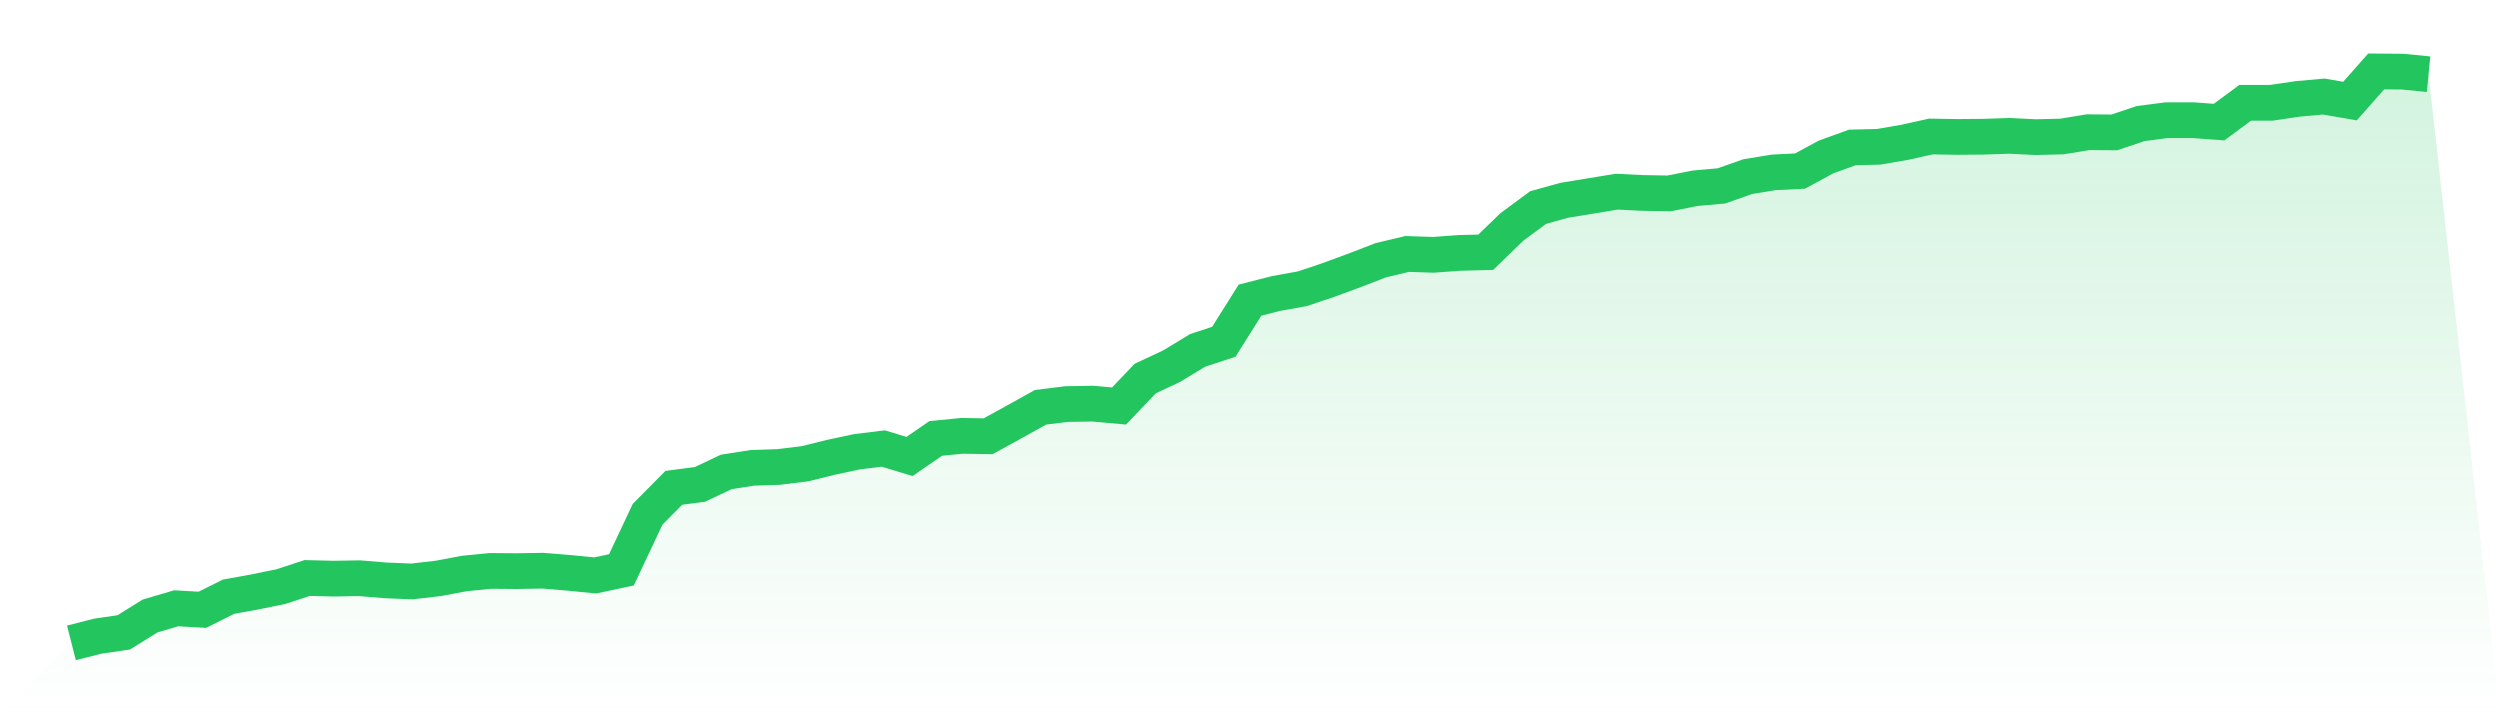
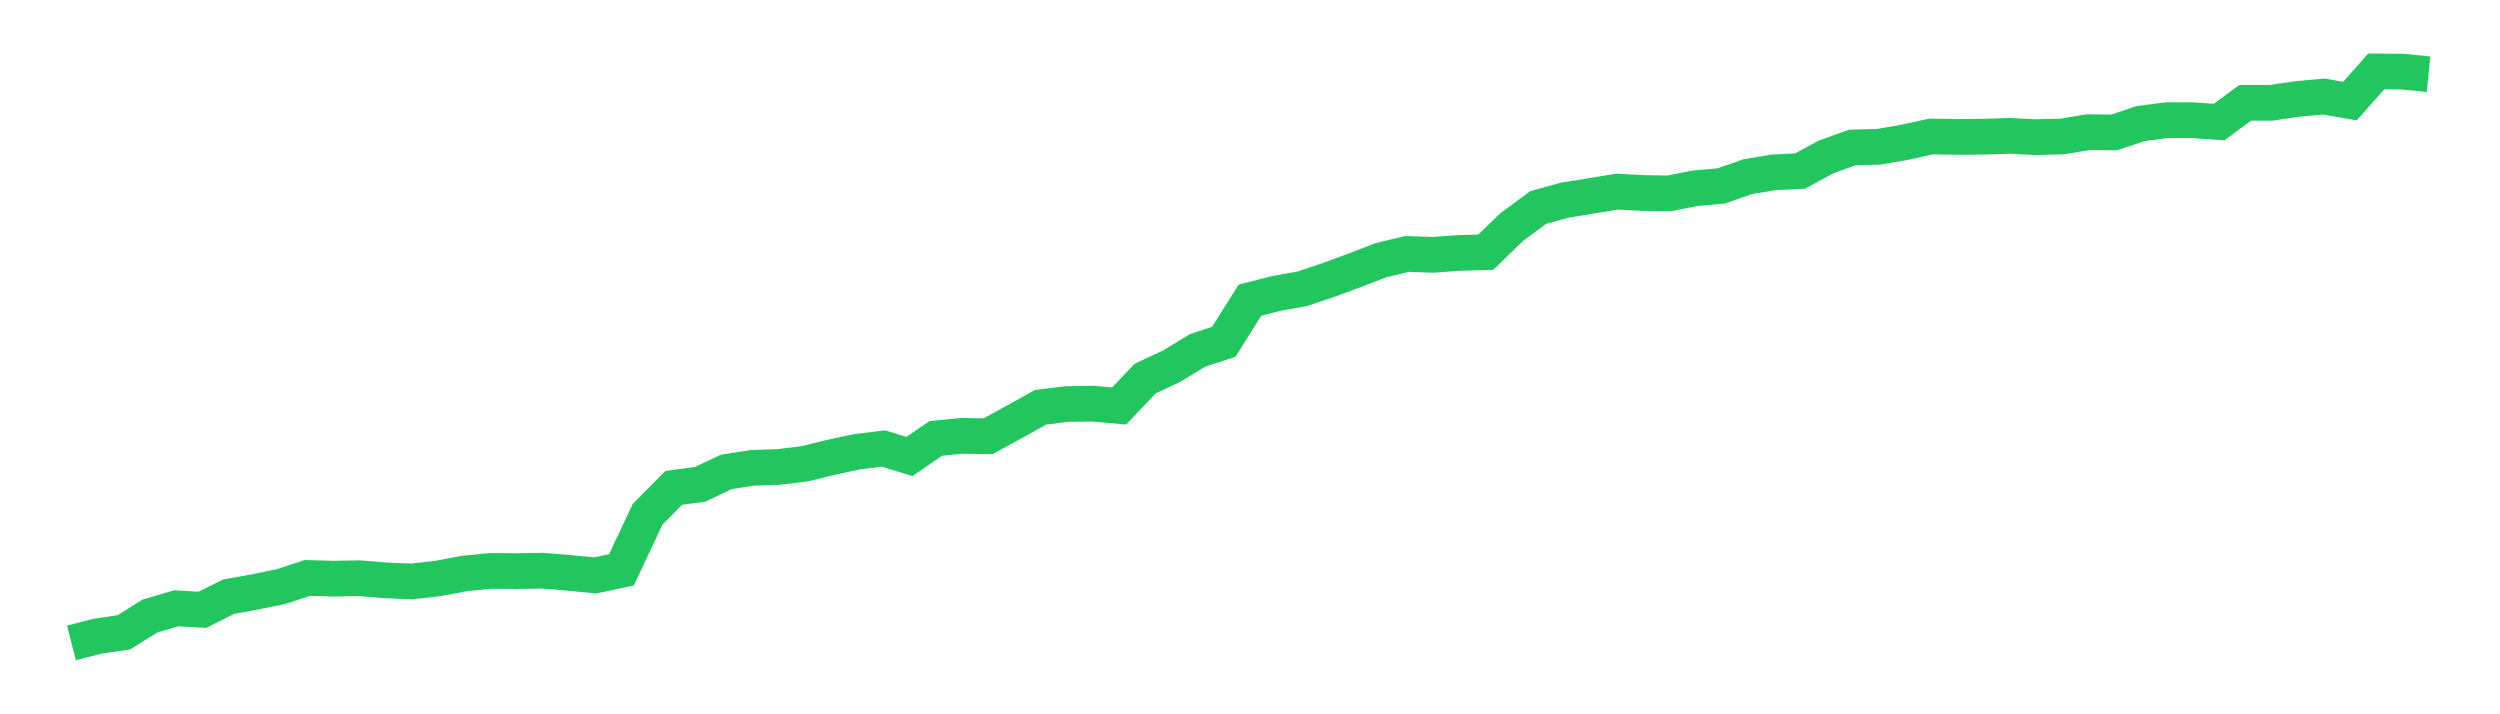
<svg xmlns="http://www.w3.org/2000/svg" viewBox="0 0 140 40">
  <defs>
    <linearGradient id="gradient" x1="0" x2="0" y1="0" y2="1">
      <stop offset="0%" stop-color="#22c55e" stop-opacity="0.2" />
      <stop offset="100%" stop-color="#22c55e" stop-opacity="0" />
    </linearGradient>
  </defs>
-   <path d="M4,36 L4,36 L5.467,35.627 L6.933,35.411 L8.4,34.497 L9.867,34.064 L11.333,34.148 L12.8,33.415 L14.267,33.15 L15.733,32.849 L17.2,32.368 L18.667,32.404 L20.133,32.38 L21.6,32.501 L23.067,32.561 L24.533,32.392 L26,32.116 L27.467,31.971 L28.933,31.983 L30.4,31.959 L31.867,32.08 L33.333,32.224 L34.8,31.911 L36.267,28.797 L37.733,27.318 L39.2,27.125 L40.667,26.428 L42.133,26.199 L43.6,26.151 L45.067,25.971 L46.533,25.61 L48,25.297 L49.467,25.117 L50.933,25.562 L52.4,24.552 L53.867,24.407 L55.333,24.431 L56.8,23.626 L58.267,22.808 L59.733,22.628 L61.2,22.604 L62.667,22.736 L64.133,21.197 L65.6,20.511 L67.067,19.621 L68.533,19.14 L70,16.807 L71.467,16.434 L72.933,16.17 L74.4,15.677 L75.867,15.136 L77.333,14.57 L78.8,14.222 L80.267,14.27 L81.733,14.162 L83.2,14.126 L84.667,12.707 L86.133,11.624 L87.6,11.215 L89.067,10.975 L90.533,10.734 L92,10.806 L93.467,10.831 L94.933,10.542 L96.4,10.41 L97.867,9.893 L99.333,9.652 L100.8,9.58 L102.267,8.786 L103.733,8.257 L105.2,8.221 L106.667,7.968 L108.133,7.644 L109.6,7.668 L111.067,7.656 L112.533,7.608 L114,7.68 L115.467,7.644 L116.933,7.403 L118.4,7.415 L119.867,6.922 L121.333,6.73 L122.8,6.73 L124.267,6.838 L125.733,5.756 L127.2,5.756 L128.667,5.539 L130.133,5.407 L131.6,5.66 L133.067,4 L134.533,4.012 L136,4.156 L140,40 L0,40 z" fill="url(#gradient)" />
  <path d="M4,36 L4,36 L5.467,35.627 L6.933,35.411 L8.4,34.497 L9.867,34.064 L11.333,34.148 L12.8,33.415 L14.267,33.15 L15.733,32.849 L17.2,32.368 L18.667,32.404 L20.133,32.38 L21.6,32.501 L23.067,32.561 L24.533,32.392 L26,32.116 L27.467,31.971 L28.933,31.983 L30.4,31.959 L31.867,32.08 L33.333,32.224 L34.8,31.911 L36.267,28.797 L37.733,27.318 L39.2,27.125 L40.667,26.428 L42.133,26.199 L43.6,26.151 L45.067,25.971 L46.533,25.61 L48,25.297 L49.467,25.117 L50.933,25.562 L52.4,24.552 L53.867,24.407 L55.333,24.431 L56.8,23.626 L58.267,22.808 L59.733,22.628 L61.2,22.604 L62.667,22.736 L64.133,21.197 L65.6,20.511 L67.067,19.621 L68.533,19.14 L70,16.807 L71.467,16.434 L72.933,16.17 L74.4,15.677 L75.867,15.136 L77.333,14.57 L78.8,14.222 L80.267,14.27 L81.733,14.162 L83.2,14.126 L84.667,12.707 L86.133,11.624 L87.6,11.215 L89.067,10.975 L90.533,10.734 L92,10.806 L93.467,10.831 L94.933,10.542 L96.4,10.41 L97.867,9.893 L99.333,9.652 L100.8,9.58 L102.267,8.786 L103.733,8.257 L105.2,8.221 L106.667,7.968 L108.133,7.644 L109.6,7.668 L111.067,7.656 L112.533,7.608 L114,7.68 L115.467,7.644 L116.933,7.403 L118.4,7.415 L119.867,6.922 L121.333,6.73 L122.8,6.73 L124.267,6.838 L125.733,5.756 L127.2,5.756 L128.667,5.539 L130.133,5.407 L131.6,5.66 L133.067,4 L134.533,4.012 L136,4.156" fill="none" stroke="#22c55e" stroke-width="2" />
</svg>